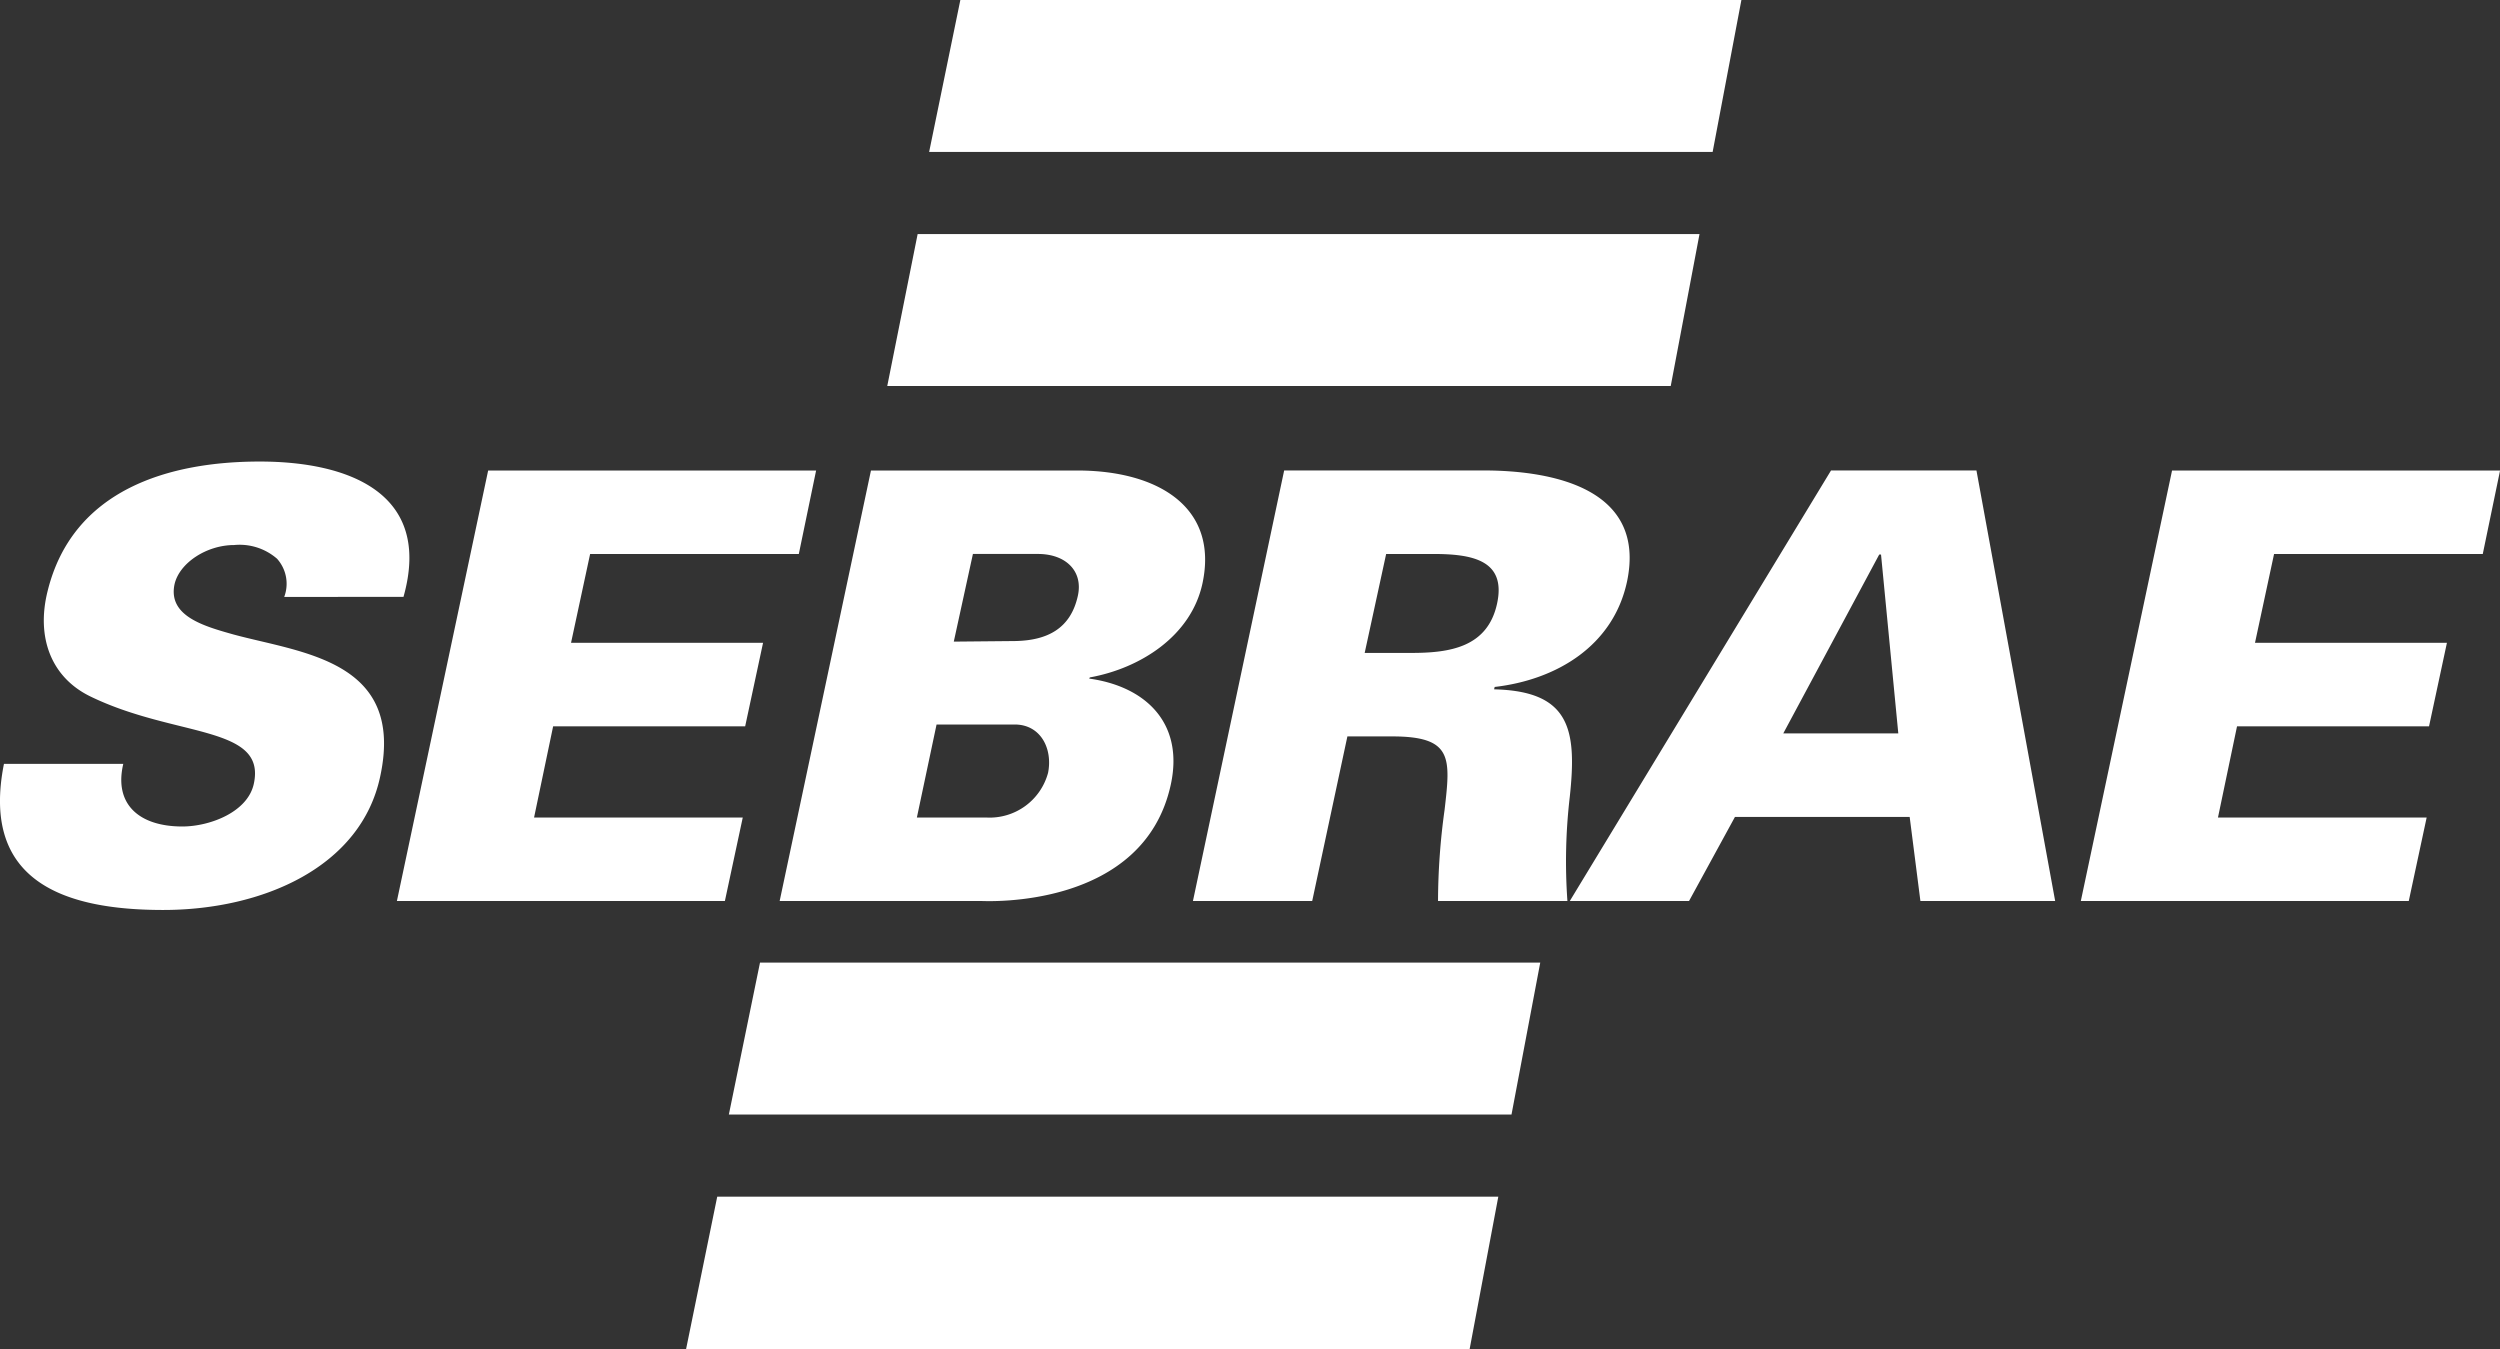
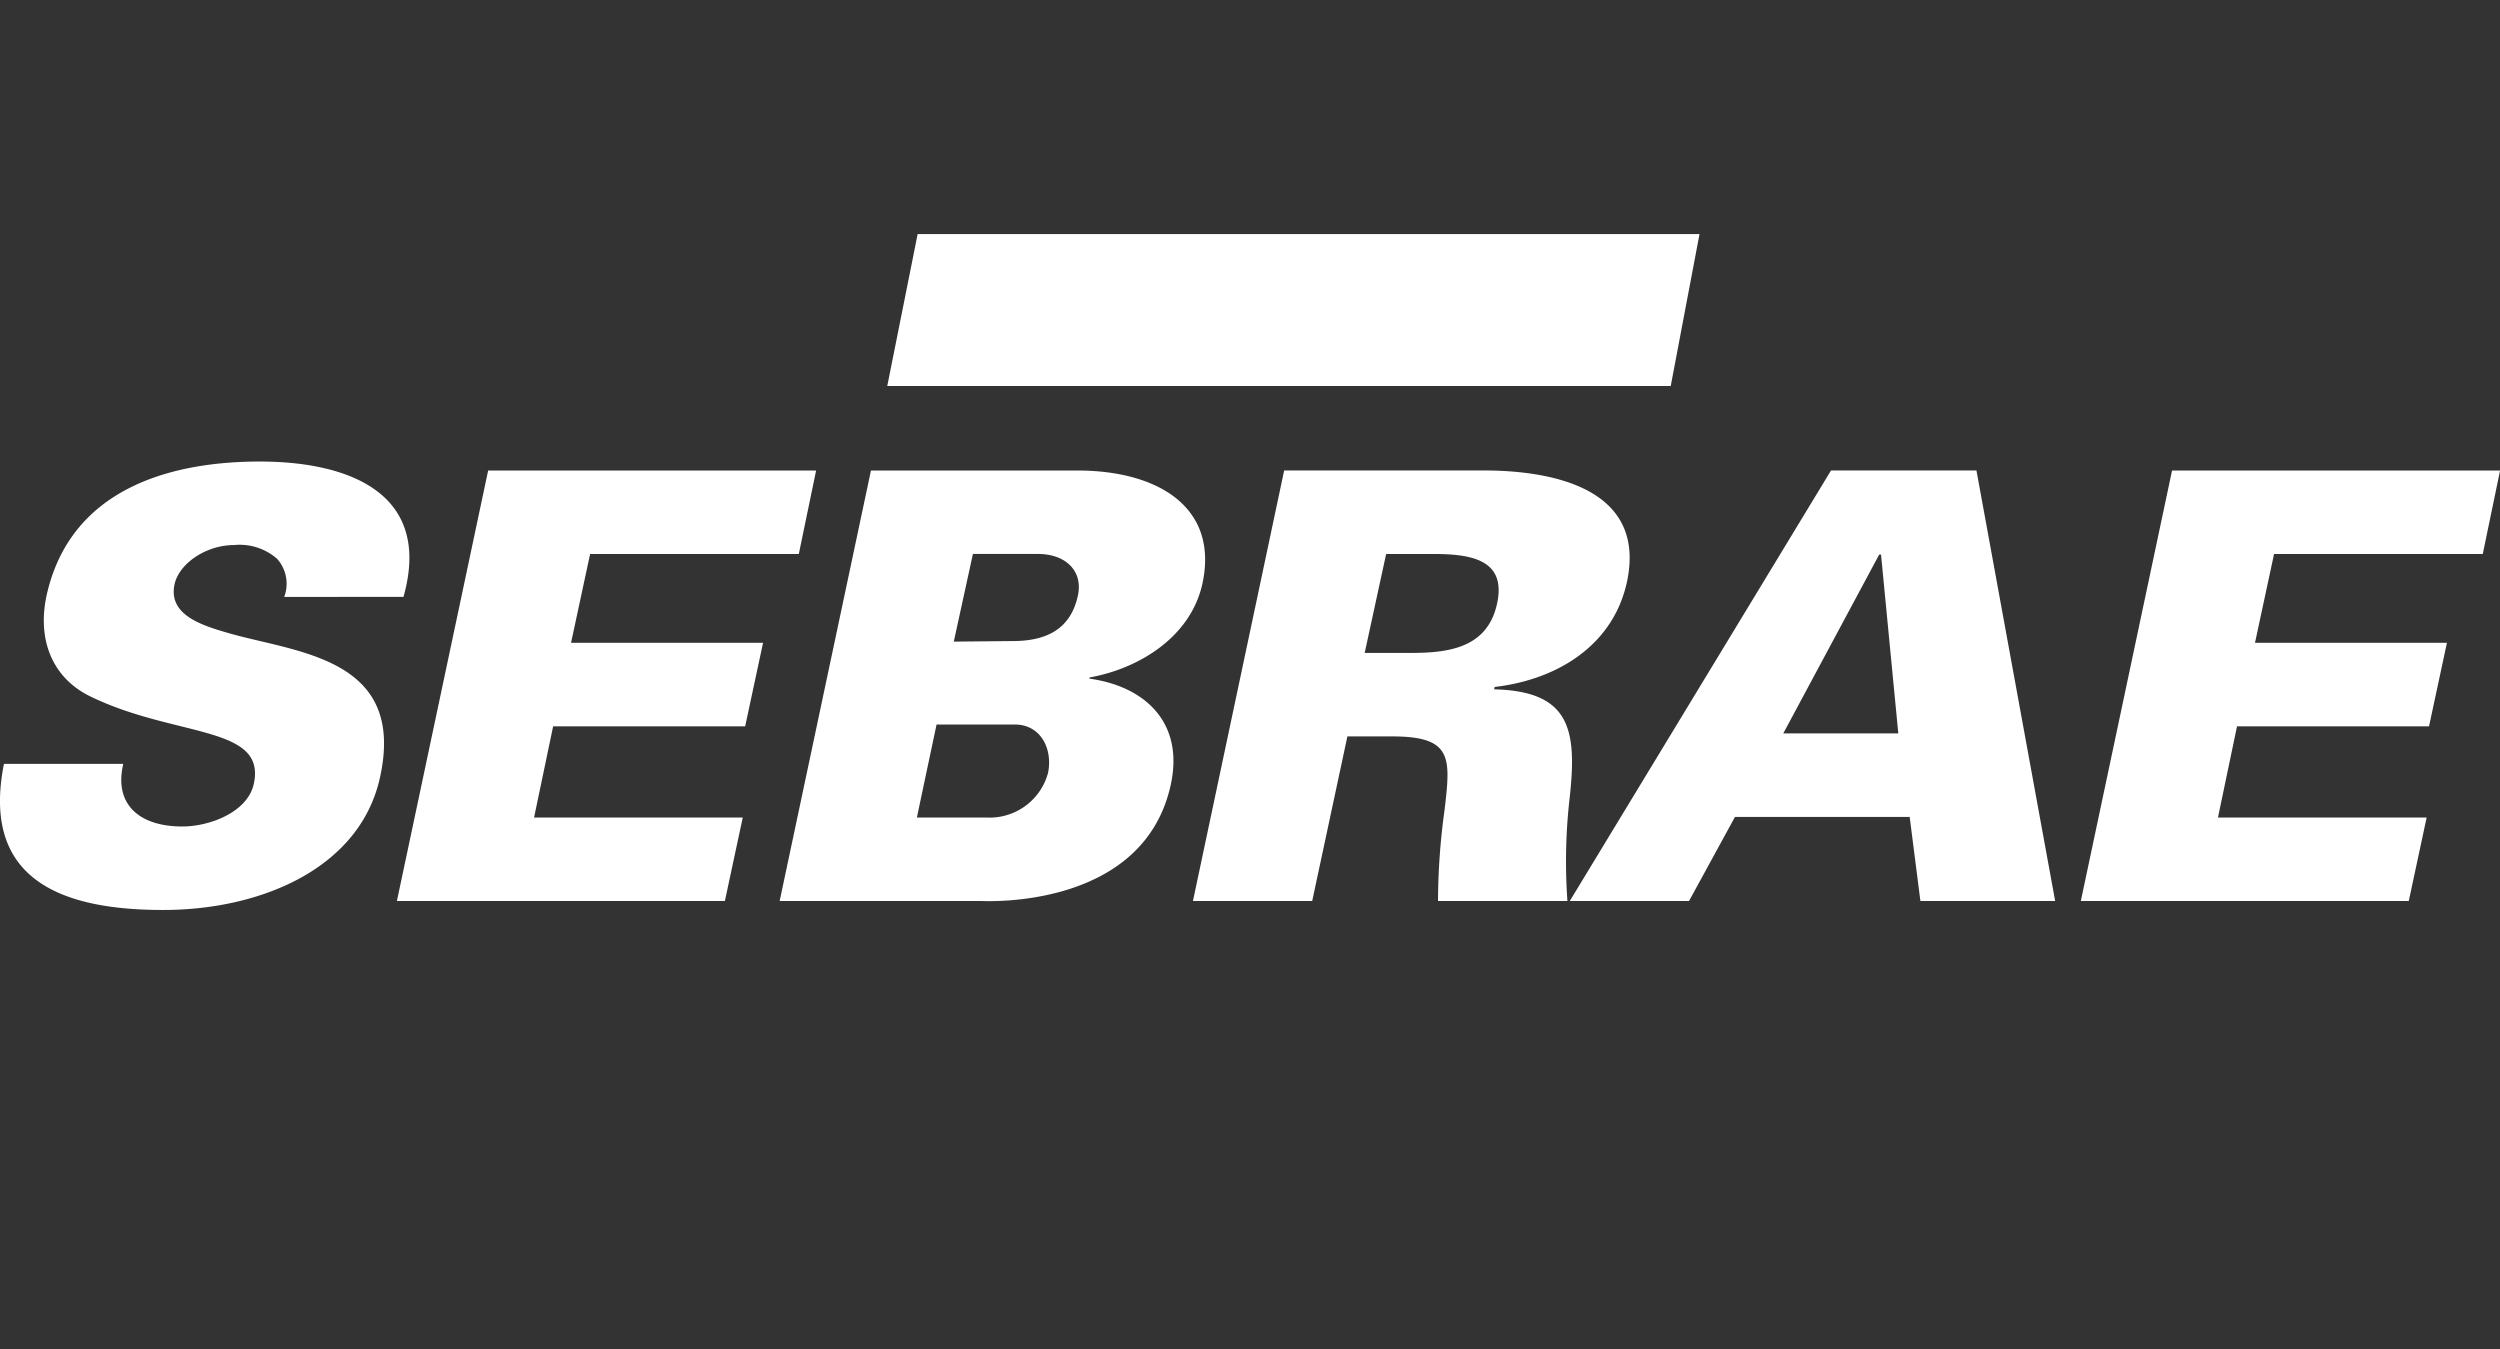
<svg xmlns="http://www.w3.org/2000/svg" id="Grupo_80" data-name="Grupo 80" width="166.741" height="90" viewBox="0 0 166.741 90">
  <rect x="0" y="0" width="166.741" height="90" fill="#333333" stroke="none" />
  <defs>
    <clipPath id="clip-path">
      <rect id="Retângulo_66" data-name="Retângulo 66" width="166.741" height="90" fill="#fff" />
    </clipPath>
  </defs>
  <g id="Grupo_66" data-name="Grupo 66" clip-path="url(#clip-path)">
    <path id="Caminho_152" data-name="Caminho 152" d="M160.656,76.567,161.849,71H147.93l1.272-6.085h12.806l1.193-5.568H150.4l1.272-5.926h13.92l1.153-5.567H144.868l-6.085,28.714ZM118.937,65.39l6.4-11.931h.121l1.152,11.931Zm-6.284,11.176,3.063-5.608h11.652l.716,5.608h8.988l-5.25-28.714h-9.7L104.7,76.567ZM89.866,65.589h2.983c4.057,0,3.9,1.432,3.5,4.893a45,45,0,0,0-.438,6.085h8.63a37.1,37.1,0,0,1,.159-6.96c.477-4.454.04-7.04-5.05-7.158l.039-.159c4.136-.478,7.915-2.744,8.83-7.04,1.272-6.085-4.733-7.4-9.585-7.4H85.649L79.565,76.567h7.954Zm1.153-5.568,1.432-6.6h3.1c2.546,0,4.932.358,4.3,3.3s-3.182,3.3-5.727,3.3ZM64.89,53.42h4.335c1.87,0,3.023,1.154,2.665,2.785-.477,2.187-2.028,2.982-4.176,3.023l-4.1.039ZM61.152,71l1.313-6.205h5.21c1.75,0,2.546,1.631,2.227,3.223A4.035,4.035,0,0,1,65.805,71Zm4.335,5.568c.279,0,10.818.556,12.607-7.795.875-4.1-1.71-6.523-5.448-7.04l.04-.079c3.34-.6,6.761-2.744,7.517-6.283,1.074-5.051-2.943-7.517-8.352-7.517H58.09L52,76.567Zm-17.14,0L49.539,71H35.62l1.272-6.085H49.7l1.193-5.568H38.086l1.273-5.926H53.278l1.154-5.567H32.558L26.472,76.567ZM26.911,56.283c1.949-6.919-3.659-9.027-9.585-9.027-6.005,0-12.488,1.828-14.158,8.67-.756,3.062.239,5.726,2.864,7,5.648,2.744,11.732,1.909,10.9,5.807-.4,1.909-2.943,2.864-4.773,2.864-2.864,0-4.574-1.472-3.937-4.176H.264c-1.551,7.795,3.938,9.744,10.619,9.744,6.641,0,13.2-2.864,14.476-8.909,1.67-7.754-5.25-8.232-9.783-9.465-1.989-.557-4.375-1.233-3.937-3.34.318-1.432,2.147-2.626,3.977-2.626a3.8,3.8,0,0,1,2.864.916,2.5,2.5,0,0,1,.477,2.544Z" transform="translate(0 -16.473)" fill="#fff" />
-     <path id="Caminho_153" data-name="Caminho 153" d="M97.215,0h52.093L147.39,10.134H95.133Z" transform="translate(-33.163 0)" fill="#fff" />
-     <path id="Caminho_154" data-name="Caminho 154" d="M76.7,98.556h52.039l-1.917,10.135h-52.2Z" transform="translate(-26.01 -34.356)" fill="#fff" />
    <path id="Caminho_155" data-name="Caminho 155" d="M92.871,23.968h52.148L143.1,34.1H90.845Z" transform="translate(-31.668 -8.355)" fill="#fff" />
-     <path id="Caminho_156" data-name="Caminho 156" d="M72.322,122.523h52.095L122.5,132.711H70.24Z" transform="translate(-24.485 -42.711)" fill="#fff" />
  </g>
</svg>